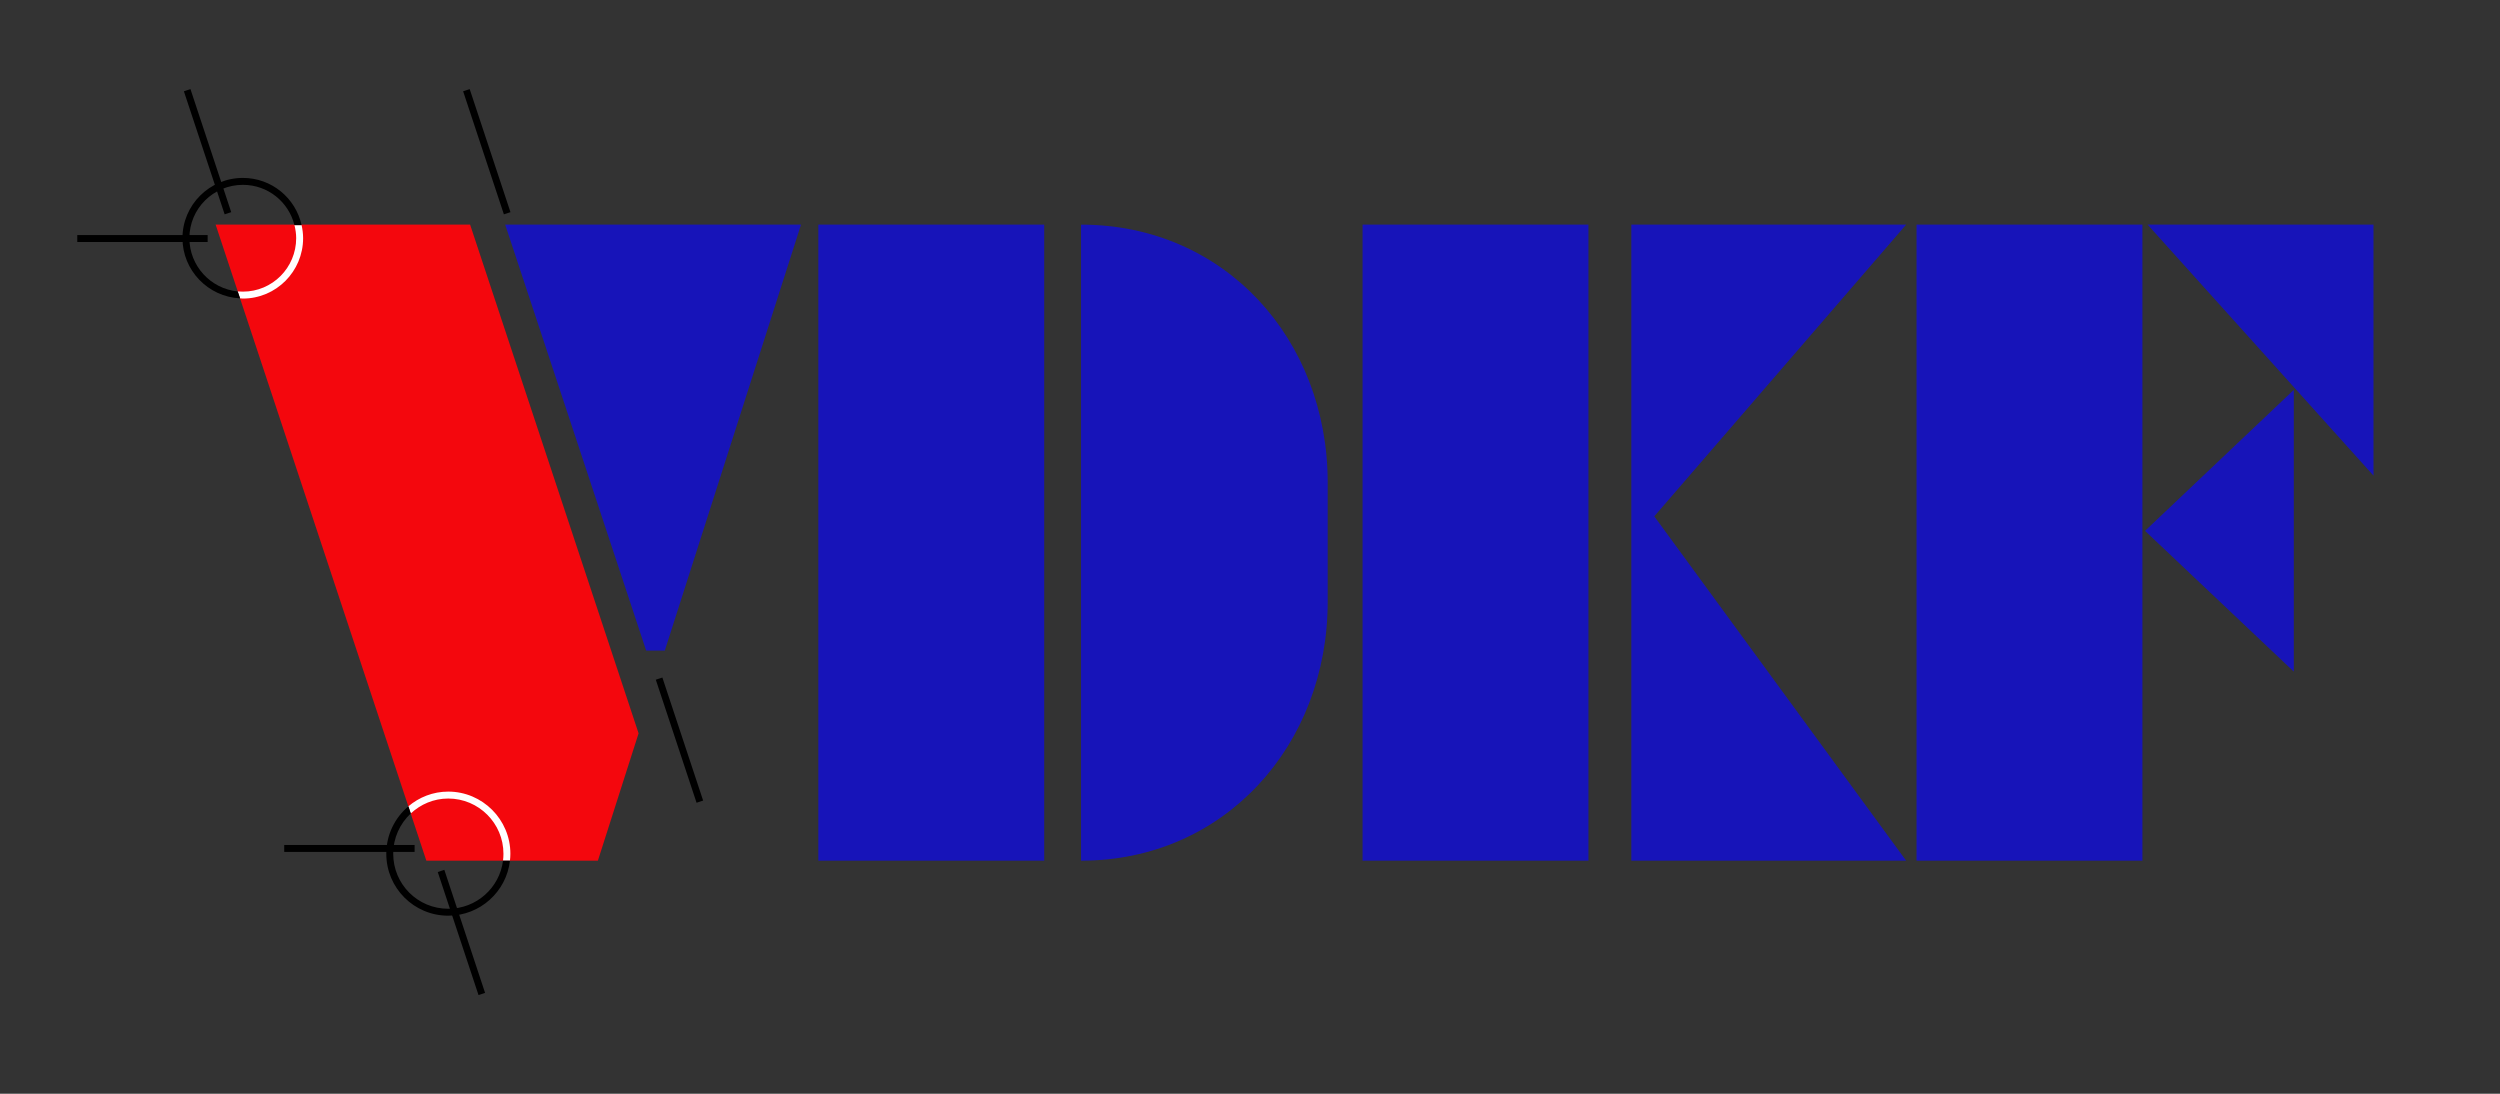
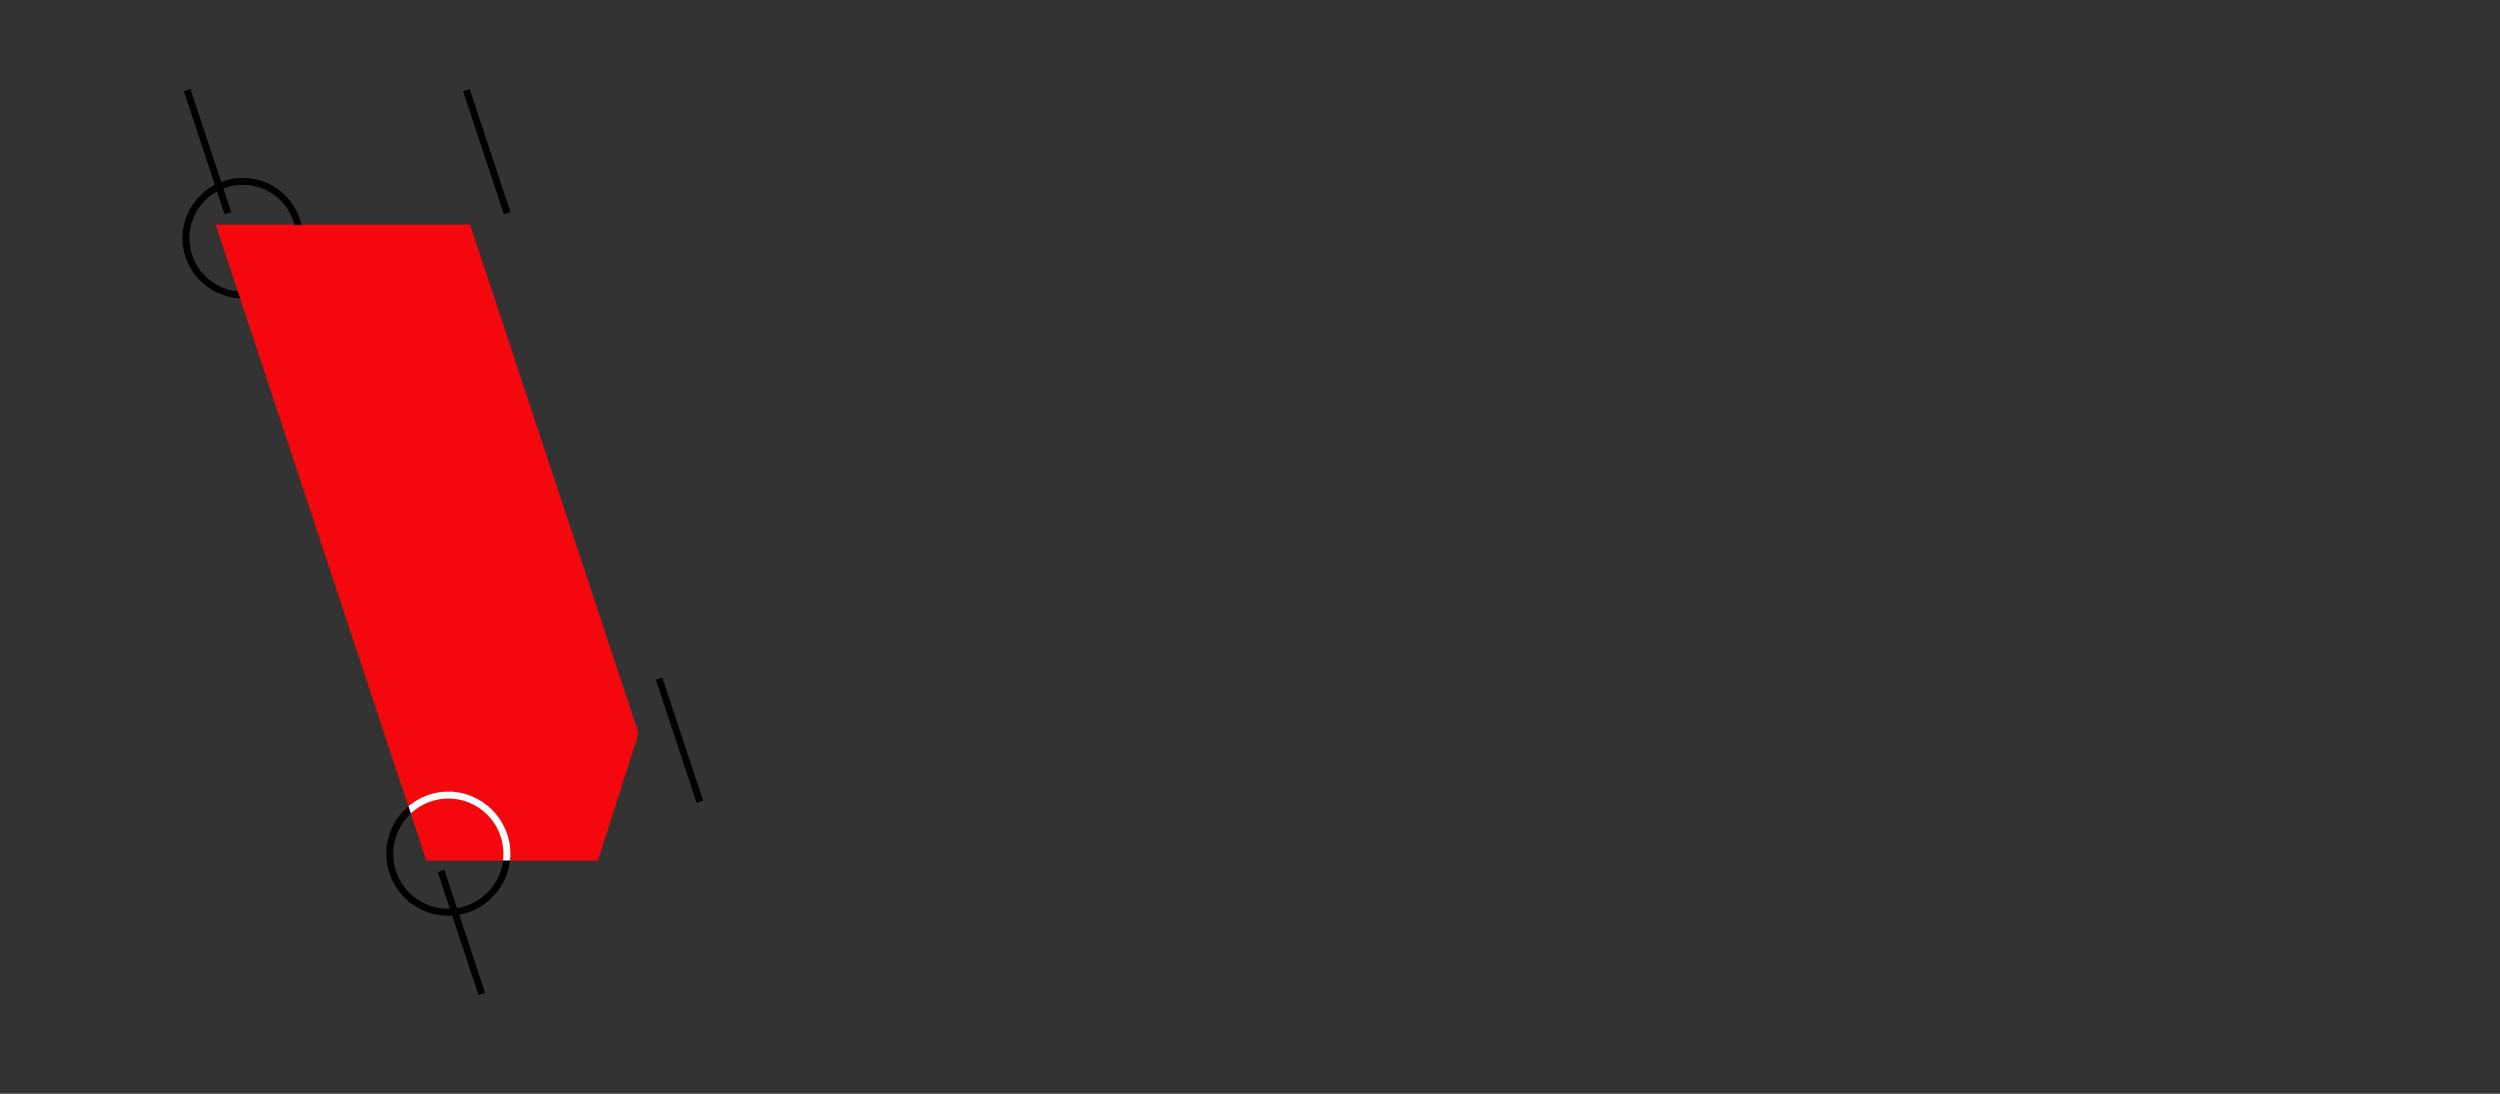
<svg xmlns="http://www.w3.org/2000/svg" width="800" height="350" id="svg2">
  <rect width="100%" height="100%" fill="#333333" stroke="none" />
  <defs id="defs4" />
  <g id="layer1">
    <path d="M 204.348,234.671 L 150.432,71.883 L 69.003,71.883 L 136.433,275.42 L 191.32,275.42 L 204.348,234.671 z" id="path3287" style="fill:#f4070d;fill-opacity:1;fill-rule:evenodd;stroke:none;stroke-width:1px;stroke-linecap:butt;stroke-linejoin:miter;stroke-opacity:1" />
-     <path d="M 24.726,76.329 L 66.449,76.329" id="path3223" style="fill:none;fill-rule:evenodd;stroke:#000000;stroke-width:2.218px;stroke-linecap:butt;stroke-linejoin:miter;stroke-opacity:1" />
    <path d="M 59.898,28.866 L 72.94,68.242 L 59.898,28.866 z" id="path3227" style="fill:none;fill-rule:evenodd;stroke:#000000;stroke-width:2.218px;stroke-linecap:butt;stroke-linejoin:miter;stroke-opacity:1" />
    <path d="M 149.254,28.866 L 162.296,68.242 L 149.254,28.866 z" id="path3229" style="fill:none;fill-rule:evenodd;stroke:#000000;stroke-width:2.218px;stroke-linecap:butt;stroke-linejoin:miter;stroke-opacity:1" />
    <path d="M 210.909,217.157 L 223.951,256.533 L 210.909,217.157 z" id="path3237" style="fill:none;fill-rule:evenodd;stroke:#000000;stroke-width:2.218px;stroke-linecap:butt;stroke-linejoin:miter;stroke-opacity:1" />
    <path d="M 141.134,278.696 L 154.175,318.072 L 141.134,278.696 z" id="path3239" style="fill:none;fill-rule:evenodd;stroke:#000000;stroke-width:2.218px;stroke-linecap:butt;stroke-linejoin:miter;stroke-opacity:1" />
-     <path d="M 90.951,271.502 L 132.673,271.502" id="path3243" style="fill:none;fill-rule:evenodd;stroke:#000000;stroke-width:2.218px;stroke-linecap:butt;stroke-linejoin:miter;stroke-opacity:1" />
    <g transform="matrix(2.218,0,0,2.218,-293.095,-902.976)" id="g3261">
-       <path d="M 174.625,439.594 C 174.775,440.195 174.875,440.819 174.875,441.469 C 174.875,445.729 171.447,449.188 167.188,449.188 C 166.932,449.188 166.687,449.181 166.438,449.156 L 166.781,450.156 C 166.919,450.163 167.048,450.188 167.188,450.188 C 171.989,450.188 175.875,446.27 175.875,441.469 C 175.875,440.824 175.789,440.198 175.656,439.594 L 174.625,439.594 z" id="path3221" style="opacity:1;fill:#ffffff;fill-opacity:1;fill-rule:evenodd;stroke:none;stroke-width:1;stroke-linecap:round;stroke-linejoin:round;stroke-miterlimit:4;stroke-dasharray:none;stroke-dashoffset:0;stroke-opacity:1" />
      <path d="M 167.188,432.781 C 162.386,432.781 158.469,436.668 158.469,441.469 C 158.469,446.13 162.172,449.938 166.781,450.156 L 166.438,449.156 C 162.532,448.775 159.469,445.473 159.469,441.469 C 159.469,437.209 162.928,433.781 167.188,433.781 C 170.798,433.781 173.79,436.249 174.625,439.594 L 175.656,439.594 C 174.799,435.697 171.344,432.781 167.188,432.781 z" id="path3245" style="opacity:1;fill:#000000;fill-opacity:1;fill-rule:evenodd;stroke:none;stroke-width:1;stroke-linecap:round;stroke-linejoin:round;stroke-miterlimit:4;stroke-dasharray:none;stroke-dashoffset:0;stroke-opacity:1" />
    </g>
    <path d="M 143.433,253.313 C 138.567,253.313 134.128,255.107 130.681,258.025 L 131.443,260.312 C 134.583,257.372 138.781,255.531 143.433,255.531 C 153.189,255.53 161.104,263.446 161.104,273.202 C 161.104,273.959 161.058,274.689 160.966,275.42 L 163.183,275.42 C 163.267,274.685 163.322,273.96 163.322,273.202 C 163.322,262.246 154.389,253.313 143.433,253.313 z" id="path3271" style="opacity:1;fill:#ffffff;fill-opacity:1;fill-rule:evenodd;stroke:none;stroke-width:1;stroke-linecap:round;stroke-linejoin:round;stroke-miterlimit:4;stroke-dasharray:none;stroke-dashoffset:0;stroke-opacity:1" />
    <path d="M 130.681,258.025 C 126.366,261.679 123.612,267.111 123.612,273.202 C 123.612,284.158 132.476,293.022 143.433,293.022 C 153.631,293.022 162.064,285.319 163.183,275.42 L 160.966,275.42 C 159.867,284.114 152.433,290.805 143.433,290.805 C 133.676,290.805 125.83,282.959 125.83,273.202 C 125.83,268.097 127.998,263.539 131.443,260.312 L 130.681,258.025 z" id="path3277" style="opacity:1;fill:#000000;fill-opacity:1;fill-rule:evenodd;stroke:none;stroke-width:1;stroke-linecap:round;stroke-linejoin:round;stroke-miterlimit:4;stroke-dasharray:none;stroke-dashoffset:0;stroke-opacity:1" />
-     <path d="M 161.659,71.883 L 206.774,208.198 L 212.734,208.198 L 256.324,71.883 L 161.659,71.883 z M 261.868,71.883 L 261.868,275.42 L 334.149,275.42 L 334.149,71.883 L 261.868,71.883 z M 345.93,71.883 L 345.93,275.42 C 391.849,275.42 424.864,238.454 424.864,192.536 L 424.864,154.42 C 424.864,108.502 391.849,71.883 345.93,71.883 z M 436.022,71.883 L 436.022,275.42 L 508.303,275.42 L 508.303,71.883 L 436.022,71.883 z M 522.024,71.883 L 522.024,275.42 L 609.968,275.42 L 529.37,165.231 L 609.968,71.883 L 522.024,71.883 z M 613.294,71.883 L 613.294,275.42 L 685.575,275.42 L 685.575,71.883 L 613.294,71.883 z M 687.238,71.883 L 759.519,152.203 L 759.519,71.883 L 687.238,71.883 z M 734.016,124.759 L 686.407,169.874 L 734.016,214.92 L 734.016,124.759 z" id="path3225" style="fill:#1714b9;fill-opacity:1;fill-rule:evenodd;stroke:none;stroke-width:1px;stroke-linecap:butt;stroke-linejoin:miter;stroke-opacity:1" />
  </g>
</svg>